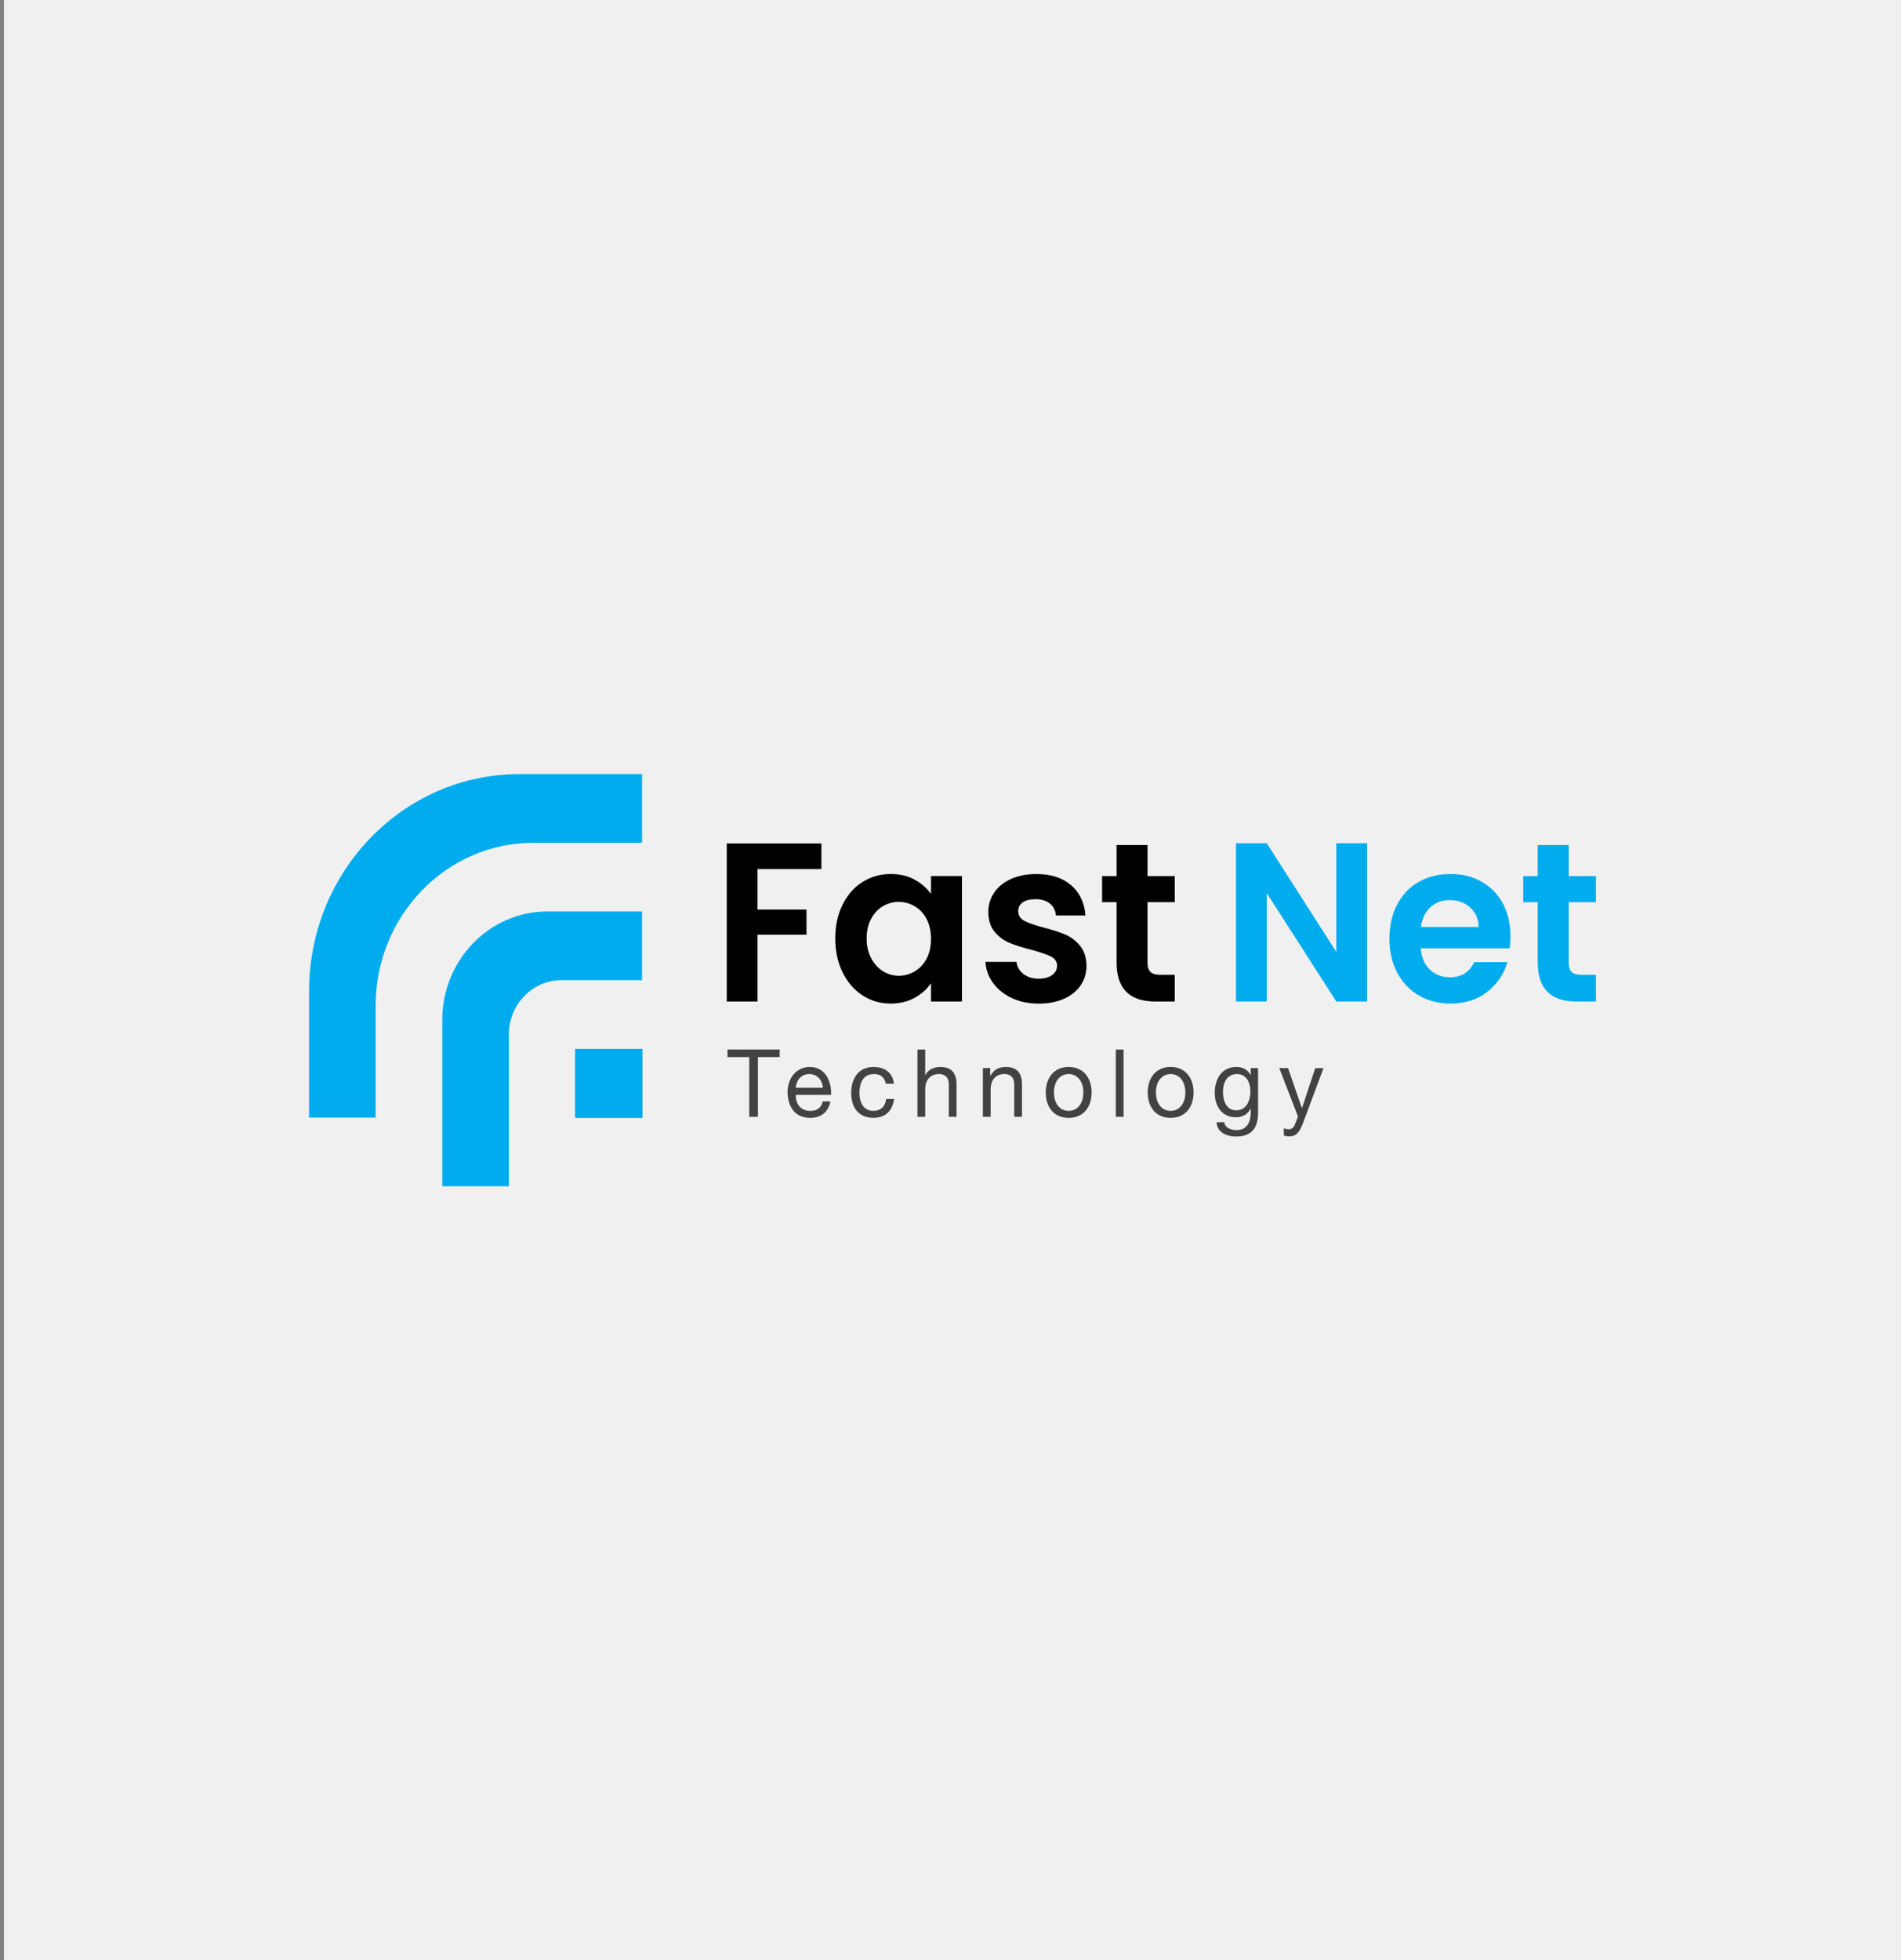
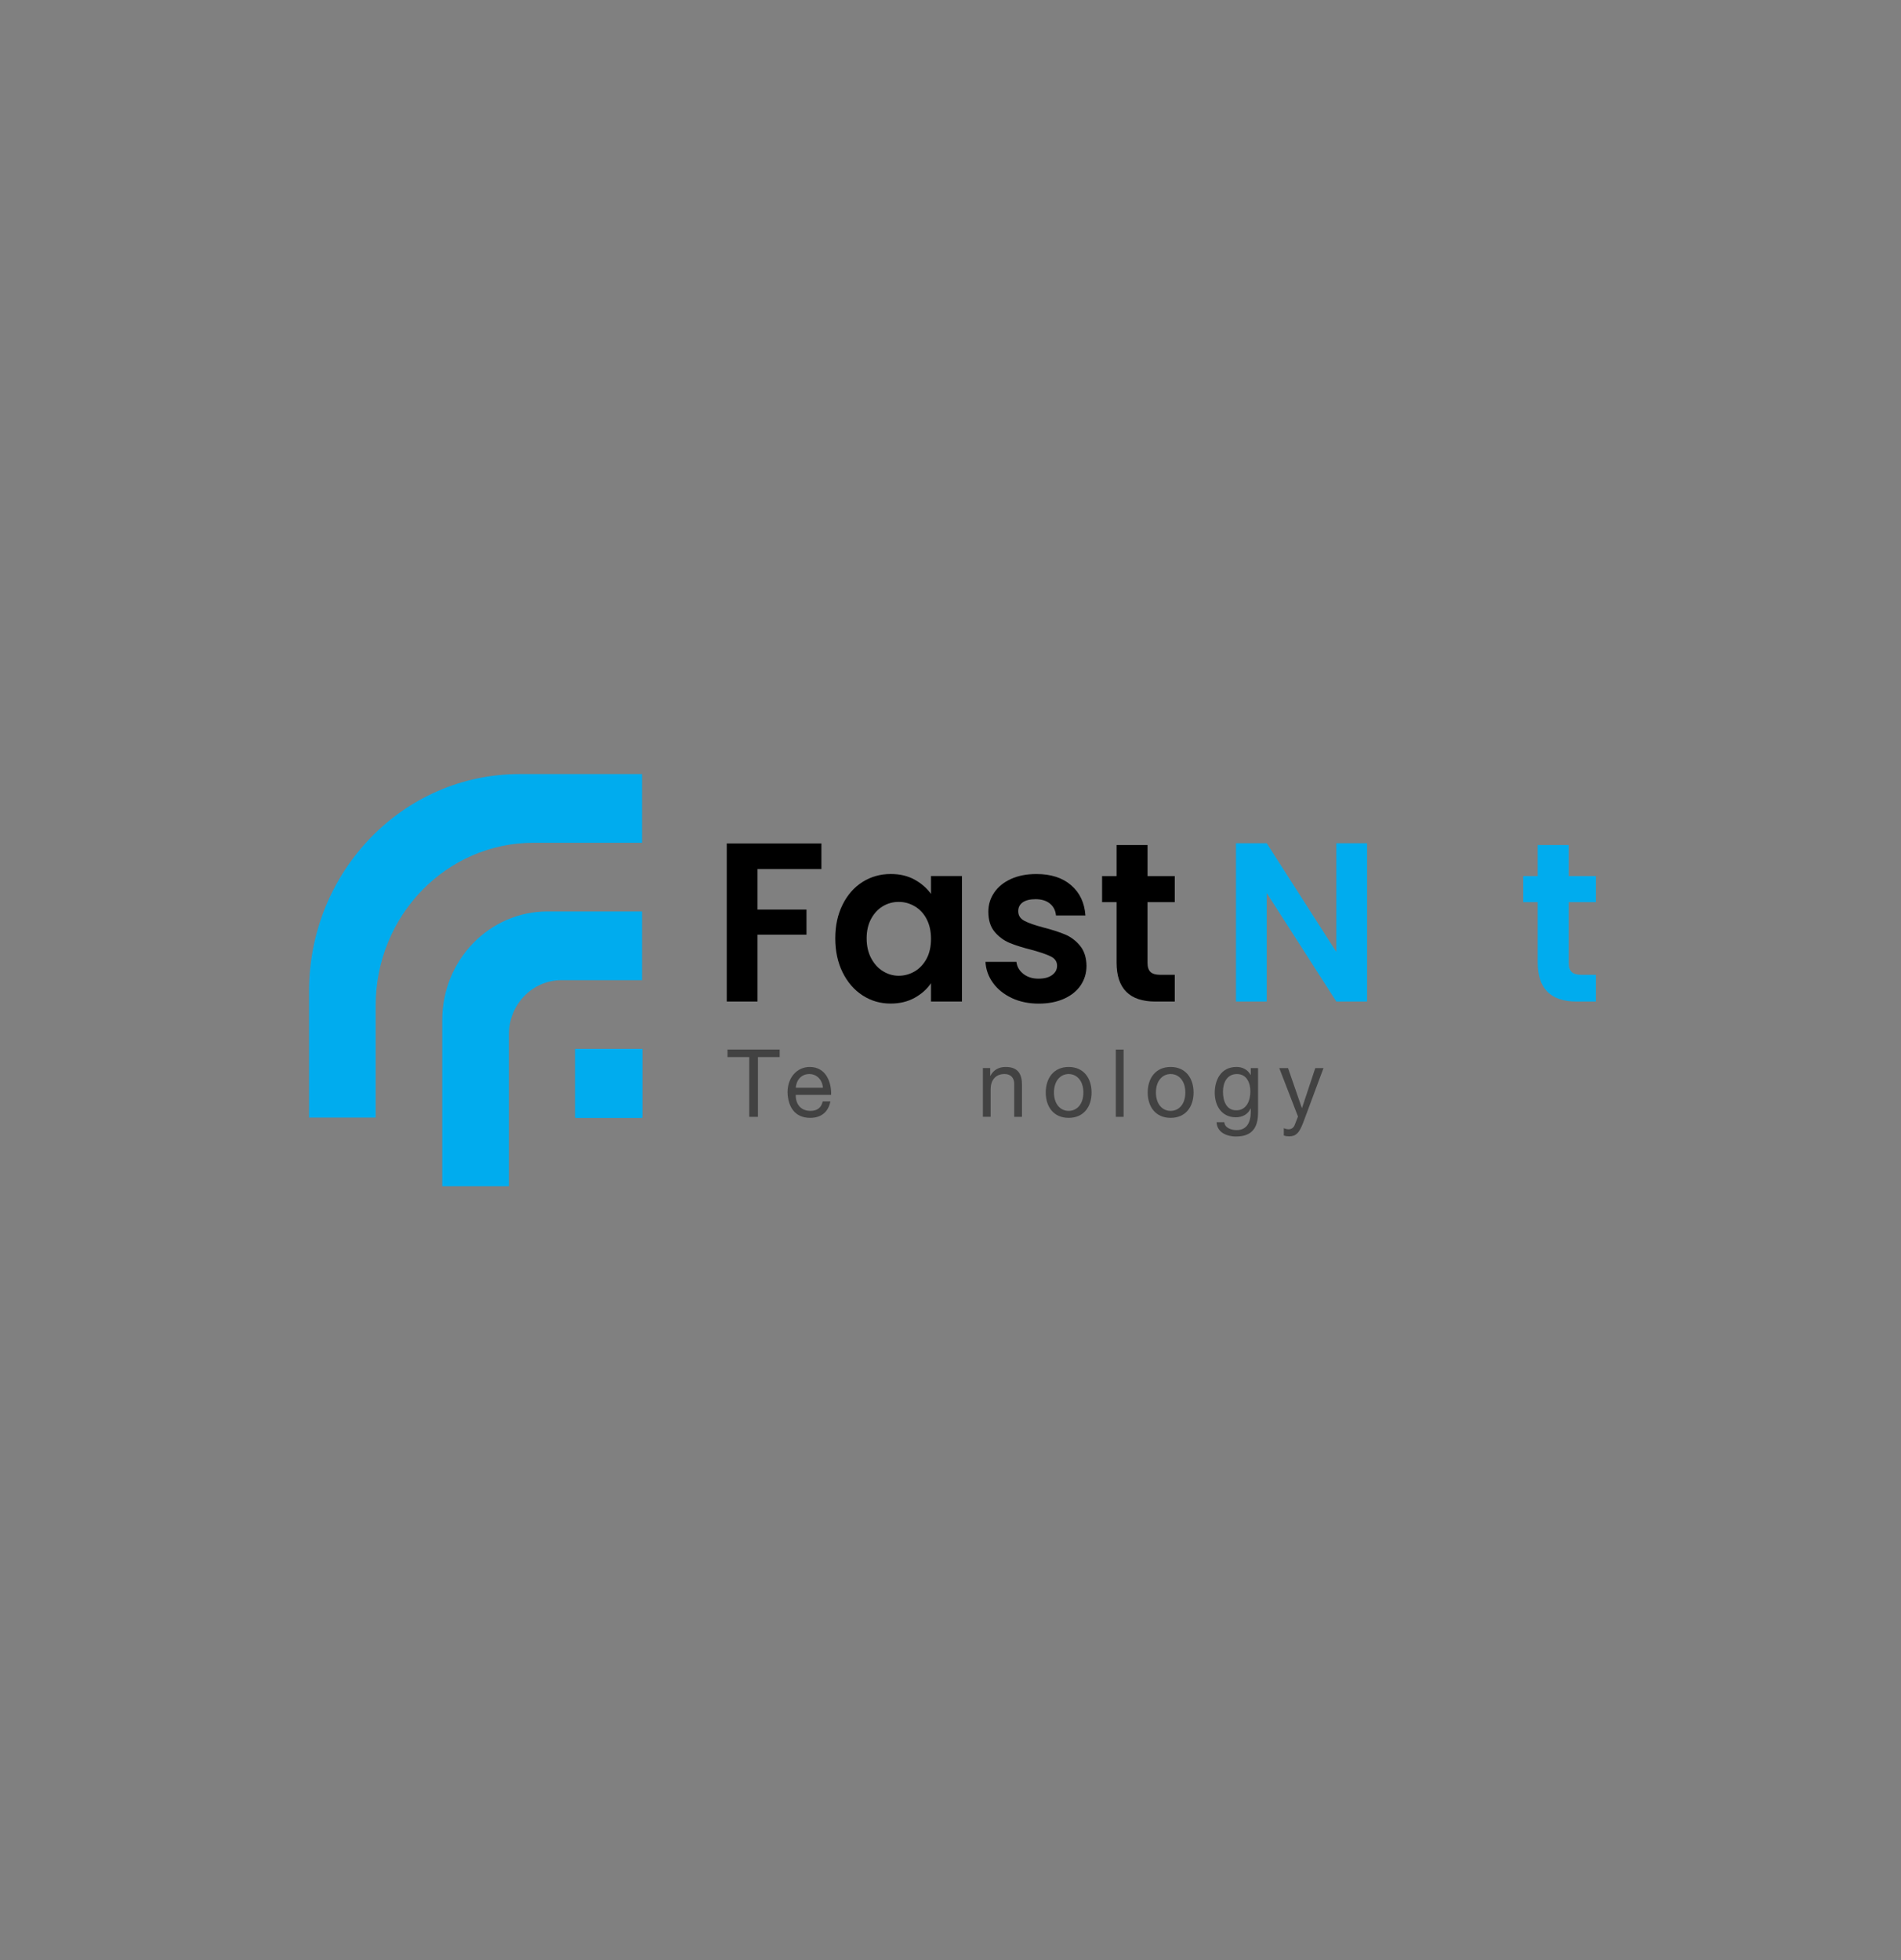
<svg xmlns="http://www.w3.org/2000/svg" width="485" height="500" viewBox="0 0 485 500" fill="none">
  <rect x="0" y="0" width="485" height="500" fill="#808080" stroke="none" />
  <g clip-path="url(#clip0_9622_540)">
-     <path d="M485.496 0H1V500H485.496V0Z" fill="#F0F0F0" />
    <path d="M209.566 215.136V221.662H193.264V232.002H205.756V238.412H193.264V255.456H185.418V215.129H209.566V215.136Z" fill="black" />
    <path d="M214.977 230.732C216.226 228.227 217.927 226.301 220.073 224.957C222.218 223.607 224.618 222.934 227.273 222.934C229.589 222.934 231.617 223.417 233.353 224.376C235.088 225.341 236.481 226.552 237.524 228.018V223.454H245.424V255.464H237.524V250.783C236.517 252.285 235.124 253.526 233.353 254.511C231.581 255.494 229.53 255.982 227.219 255.982C224.606 255.982 222.224 255.292 220.079 253.905C217.934 252.517 216.233 250.563 214.982 248.039C213.731 245.515 213.104 242.617 213.104 239.343C213.104 236.066 213.726 233.238 214.982 230.732H214.977ZM236.404 234.404C235.658 232.999 234.65 231.918 233.377 231.172C232.108 230.421 230.745 230.047 229.287 230.047C227.829 230.047 226.484 230.414 225.251 231.148C224.019 231.881 223.018 232.95 222.254 234.356C221.488 235.761 221.104 237.43 221.104 239.354C221.104 241.279 221.488 242.966 222.254 244.409C223.018 245.85 224.025 246.963 225.281 247.732C226.531 248.503 227.865 248.887 229.287 248.887C230.709 248.887 232.108 248.515 233.377 247.764C234.644 247.012 235.651 245.936 236.404 244.53C237.152 243.126 237.524 241.439 237.524 239.477C237.524 237.516 237.152 235.829 236.404 234.423V234.404Z" fill="black" />
    <path d="M258.141 254.566C256.126 253.625 254.526 252.342 253.353 250.722C252.174 249.102 251.534 247.313 251.421 245.351H259.32C259.468 246.585 260.055 247.606 261.086 248.412C262.112 249.219 263.392 249.629 264.926 249.629C266.461 249.629 267.586 249.323 268.428 248.705C269.269 248.089 269.691 247.301 269.691 246.334C269.691 245.296 269.175 244.514 268.149 243.994C267.124 243.474 265.488 242.906 263.248 242.289C260.932 241.709 259.036 241.115 257.56 240.499C256.084 239.881 254.817 238.94 253.749 237.669C252.683 236.397 252.156 234.687 252.156 232.53C252.156 230.757 252.647 229.137 253.643 227.678C254.633 226.216 256.055 225.056 257.904 224.213C259.753 223.362 261.927 222.941 264.428 222.941C268.126 222.941 271.077 223.894 273.281 225.802C275.486 227.708 276.701 230.281 276.92 233.513H269.412C269.299 232.242 268.784 231.234 267.872 230.483C266.959 229.73 265.732 229.358 264.203 229.358C262.781 229.358 261.691 229.627 260.926 230.164C260.161 230.703 259.777 231.454 259.777 232.419C259.777 233.501 260.298 234.32 261.346 234.877C262.389 235.433 264.019 236 266.218 236.581C268.458 237.162 270.306 237.754 271.764 238.372C273.222 238.989 274.484 239.943 275.545 241.231C276.612 242.521 277.163 244.226 277.199 246.346C277.199 248.198 276.701 249.855 275.717 251.315C274.727 252.781 273.305 253.924 271.457 254.756C269.607 255.581 267.451 255.997 264.985 255.997C262.52 255.997 260.167 255.526 258.153 254.579L258.141 254.566Z" fill="black" />
    <path d="M292.766 230.097V245.583C292.766 246.665 293.021 247.441 293.524 247.924C294.028 248.407 294.876 248.645 296.073 248.645H299.717V255.465H294.786C288.174 255.465 284.873 252.153 284.873 245.528V230.104H281.175V223.46H284.873V215.547H292.771V223.46H299.717V230.104H292.771L292.766 230.097Z" fill="black" />
    <path d="M348.784 255.465H340.938L323.178 227.794V255.465H315.332V215.082H323.178L340.938 242.814V215.082H348.784V255.465Z" fill="#00ACEE" />
-     <path d="M385.145 241.885H362.455C362.639 244.195 363.426 246.003 364.807 247.318C366.188 248.625 367.888 249.279 369.904 249.279C372.819 249.279 374.887 247.99 376.12 245.411H384.582C383.687 248.49 381.968 251.027 379.426 253.007C376.884 254.992 373.767 255.982 370.069 255.982C367.083 255.982 364.404 255.299 362.028 253.93C359.658 252.561 357.808 250.63 356.481 248.124C355.154 245.619 354.49 242.734 354.49 239.459C354.49 236.182 355.142 233.238 356.451 230.732C357.761 228.227 359.586 226.301 361.939 224.957C364.291 223.607 367 222.934 370.064 222.934C373.127 222.934 375.658 223.588 377.993 224.895C380.327 226.203 382.141 228.062 383.426 230.469C384.713 232.877 385.359 235.639 385.359 238.762C385.359 239.917 385.281 240.956 385.134 241.885H385.145ZM377.246 236.452C377.21 234.374 376.481 232.706 375.059 231.453C373.637 230.2 371.901 229.577 369.85 229.577C367.906 229.577 366.272 230.182 364.949 231.397C363.622 232.614 362.81 234.295 362.514 236.452H377.246Z" fill="#00ACEE" />
    <path d="M400.215 230.097V245.583C400.215 246.665 400.469 247.441 400.974 247.924C401.477 248.407 402.324 248.645 403.521 248.645H407.166V255.465H402.236C395.622 255.465 392.321 252.153 392.321 245.528V230.104H388.624V223.46H392.321V215.547H400.221V223.46H407.166V230.104H400.221L400.215 230.097Z" fill="#00ACEE" />
    <path d="M163.806 267.531H146.816V285.053H163.806V267.531Z" fill="#00ACEE" />
    <path d="M163.806 267.531H146.816V285.053H163.806V267.531Z" fill="#00ACEE" />
    <path d="M163.806 267.531H146.816V285.053H163.806V267.531Z" fill="#00ACEE" />
    <path d="M163.806 267.531H146.816V285.053H163.806V267.531Z" fill="#00ACEE" />
    <path d="M163.811 197.445V214.966H136.114C113.874 214.966 95.841 233.562 95.841 256.497V285.06H78.852V252.818C78.852 222.239 102.894 197.445 132.546 197.445H163.811Z" fill="#00ACEE" />
    <path d="M163.812 232.491V250.011H143.248C135.836 250.011 129.826 256.209 129.826 263.853V302.579H112.837V260.174C112.837 244.884 124.855 232.484 139.687 232.484H163.818L163.812 232.491Z" fill="#00ACEE" />
    <path d="M163.806 267.531H146.816V285.053H163.806V267.531Z" fill="#00ACEE" />
    <path d="M185.607 269.628V267.703H198.917V269.628H193.371V284.87H191.155V269.628H185.607Z" fill="#424242" />
    <path d="M206.704 285.132C202.858 285.132 201.039 282.418 200.926 278.618C200.926 274.865 203.302 272.152 206.592 272.152C210.858 272.152 212.162 276.264 212.043 279.265H203.024C202.953 281.428 204.144 283.354 206.775 283.354C208.452 283.354 209.548 282.559 209.898 280.928H211.854C211.32 283.714 209.429 285.132 206.704 285.132ZM206.473 273.954C204.422 273.954 203.142 275.543 203.024 277.463H209.945C209.827 275.513 208.452 273.954 206.473 273.954Z" fill="#424242" />
-     <path d="M223.018 273.954C220.149 273.954 219.268 276.308 219.268 278.806C219.268 281.116 220.268 283.347 222.788 283.347C224.742 283.347 225.839 282.241 226.094 280.317H228.12C227.676 283.39 225.88 285.125 222.804 285.125C219.124 285.125 217.163 282.553 217.163 278.806C217.163 275.06 219.029 272.152 222.852 272.152C225.578 272.152 227.748 273.472 228.05 276.429H225.999C225.697 274.865 224.695 273.954 223.018 273.954Z" fill="#424242" />
-     <path d="M236.05 267.71V274.273H236.097C236.701 272.757 238.473 272.158 239.895 272.158C243.065 272.158 244.043 274.034 244.043 276.699V284.87H242.064V276.455C242.064 274.914 241.134 273.955 239.617 273.955C237.217 273.955 236.05 275.611 236.05 277.847V284.863H234.069V267.703H236.05V267.71Z" fill="#424242" />
    <path d="M252.624 272.439V274.412H252.672C253.49 272.897 254.793 272.152 256.588 272.152C259.759 272.152 260.737 274.028 260.737 276.692V284.863H258.757V276.448C258.757 274.907 257.828 273.949 256.309 273.949C253.909 273.949 252.742 275.604 252.742 277.842V284.857H250.763V272.432H252.629L252.624 272.439Z" fill="#424242" />
    <path d="M272.647 272.152C276.469 272.152 278.497 275.011 278.497 278.667C278.497 282.32 276.469 285.132 272.647 285.132C268.825 285.132 266.799 282.32 266.799 278.667C266.799 275.011 268.825 272.152 272.647 272.152ZM272.647 283.354C274.722 283.354 276.399 281.672 276.399 278.667C276.399 275.66 274.722 273.954 272.647 273.954C270.574 273.954 268.897 275.66 268.897 278.667C268.897 281.672 270.574 283.354 272.647 283.354Z" fill="#424242" />
    <path d="M286.657 267.711V284.871H284.677V267.711H286.657Z" fill="#424242" />
    <path d="M298.662 272.152C302.484 272.152 304.512 275.011 304.512 278.667C304.512 282.32 302.484 285.132 298.662 285.132C294.84 285.132 292.814 282.32 292.814 278.667C292.814 275.011 294.84 272.152 298.662 272.152ZM298.662 283.354C300.737 283.354 302.414 281.672 302.414 278.667C302.414 275.66 300.737 273.954 298.662 273.954C296.588 273.954 294.912 275.66 294.912 278.667C294.912 281.672 296.588 283.354 298.662 283.354Z" fill="#424242" />
    <path d="M315.374 289.894C313.116 289.894 310.502 288.935 310.384 286.241H312.363C312.435 287.707 314.206 288.258 315.486 288.258C318.076 288.258 319.101 286.332 319.101 283.57V282.751H319.054C318.378 284.291 316.861 284.988 315.302 284.988C311.712 284.988 309.916 282.104 309.916 278.711C309.916 275.753 311.291 272.148 315.486 272.148C317.003 272.148 318.355 272.845 319.077 274.214H319.101V272.435H320.967V283.803C320.967 287.866 319.219 289.883 315.374 289.883V289.894ZM319.006 278.407C319.006 276.218 318.076 273.957 315.581 273.957C313.086 273.957 312.014 276.097 312.014 278.474C312.014 280.71 312.807 283.21 315.415 283.21C318.022 283.21 319.006 280.735 319.006 278.4V278.407Z" fill="#424242" />
    <path d="M332.411 286.527C331.48 288.93 330.662 289.846 328.915 289.846C328.446 289.846 327.984 289.797 327.539 289.632V287.756C327.89 287.921 328.399 288.044 328.708 288.044C329.524 288.044 330.058 287.633 330.337 286.889L331.155 284.798L326.378 272.441H328.618L332.138 282.611H332.185L335.563 272.441H337.661L332.417 286.527H332.411Z" fill="#424242" />
  </g>
  <defs>
    <clipPath id="clip0_9622_540">
      <rect width="485" height="500" fill="white" />
    </clipPath>
  </defs>
</svg>